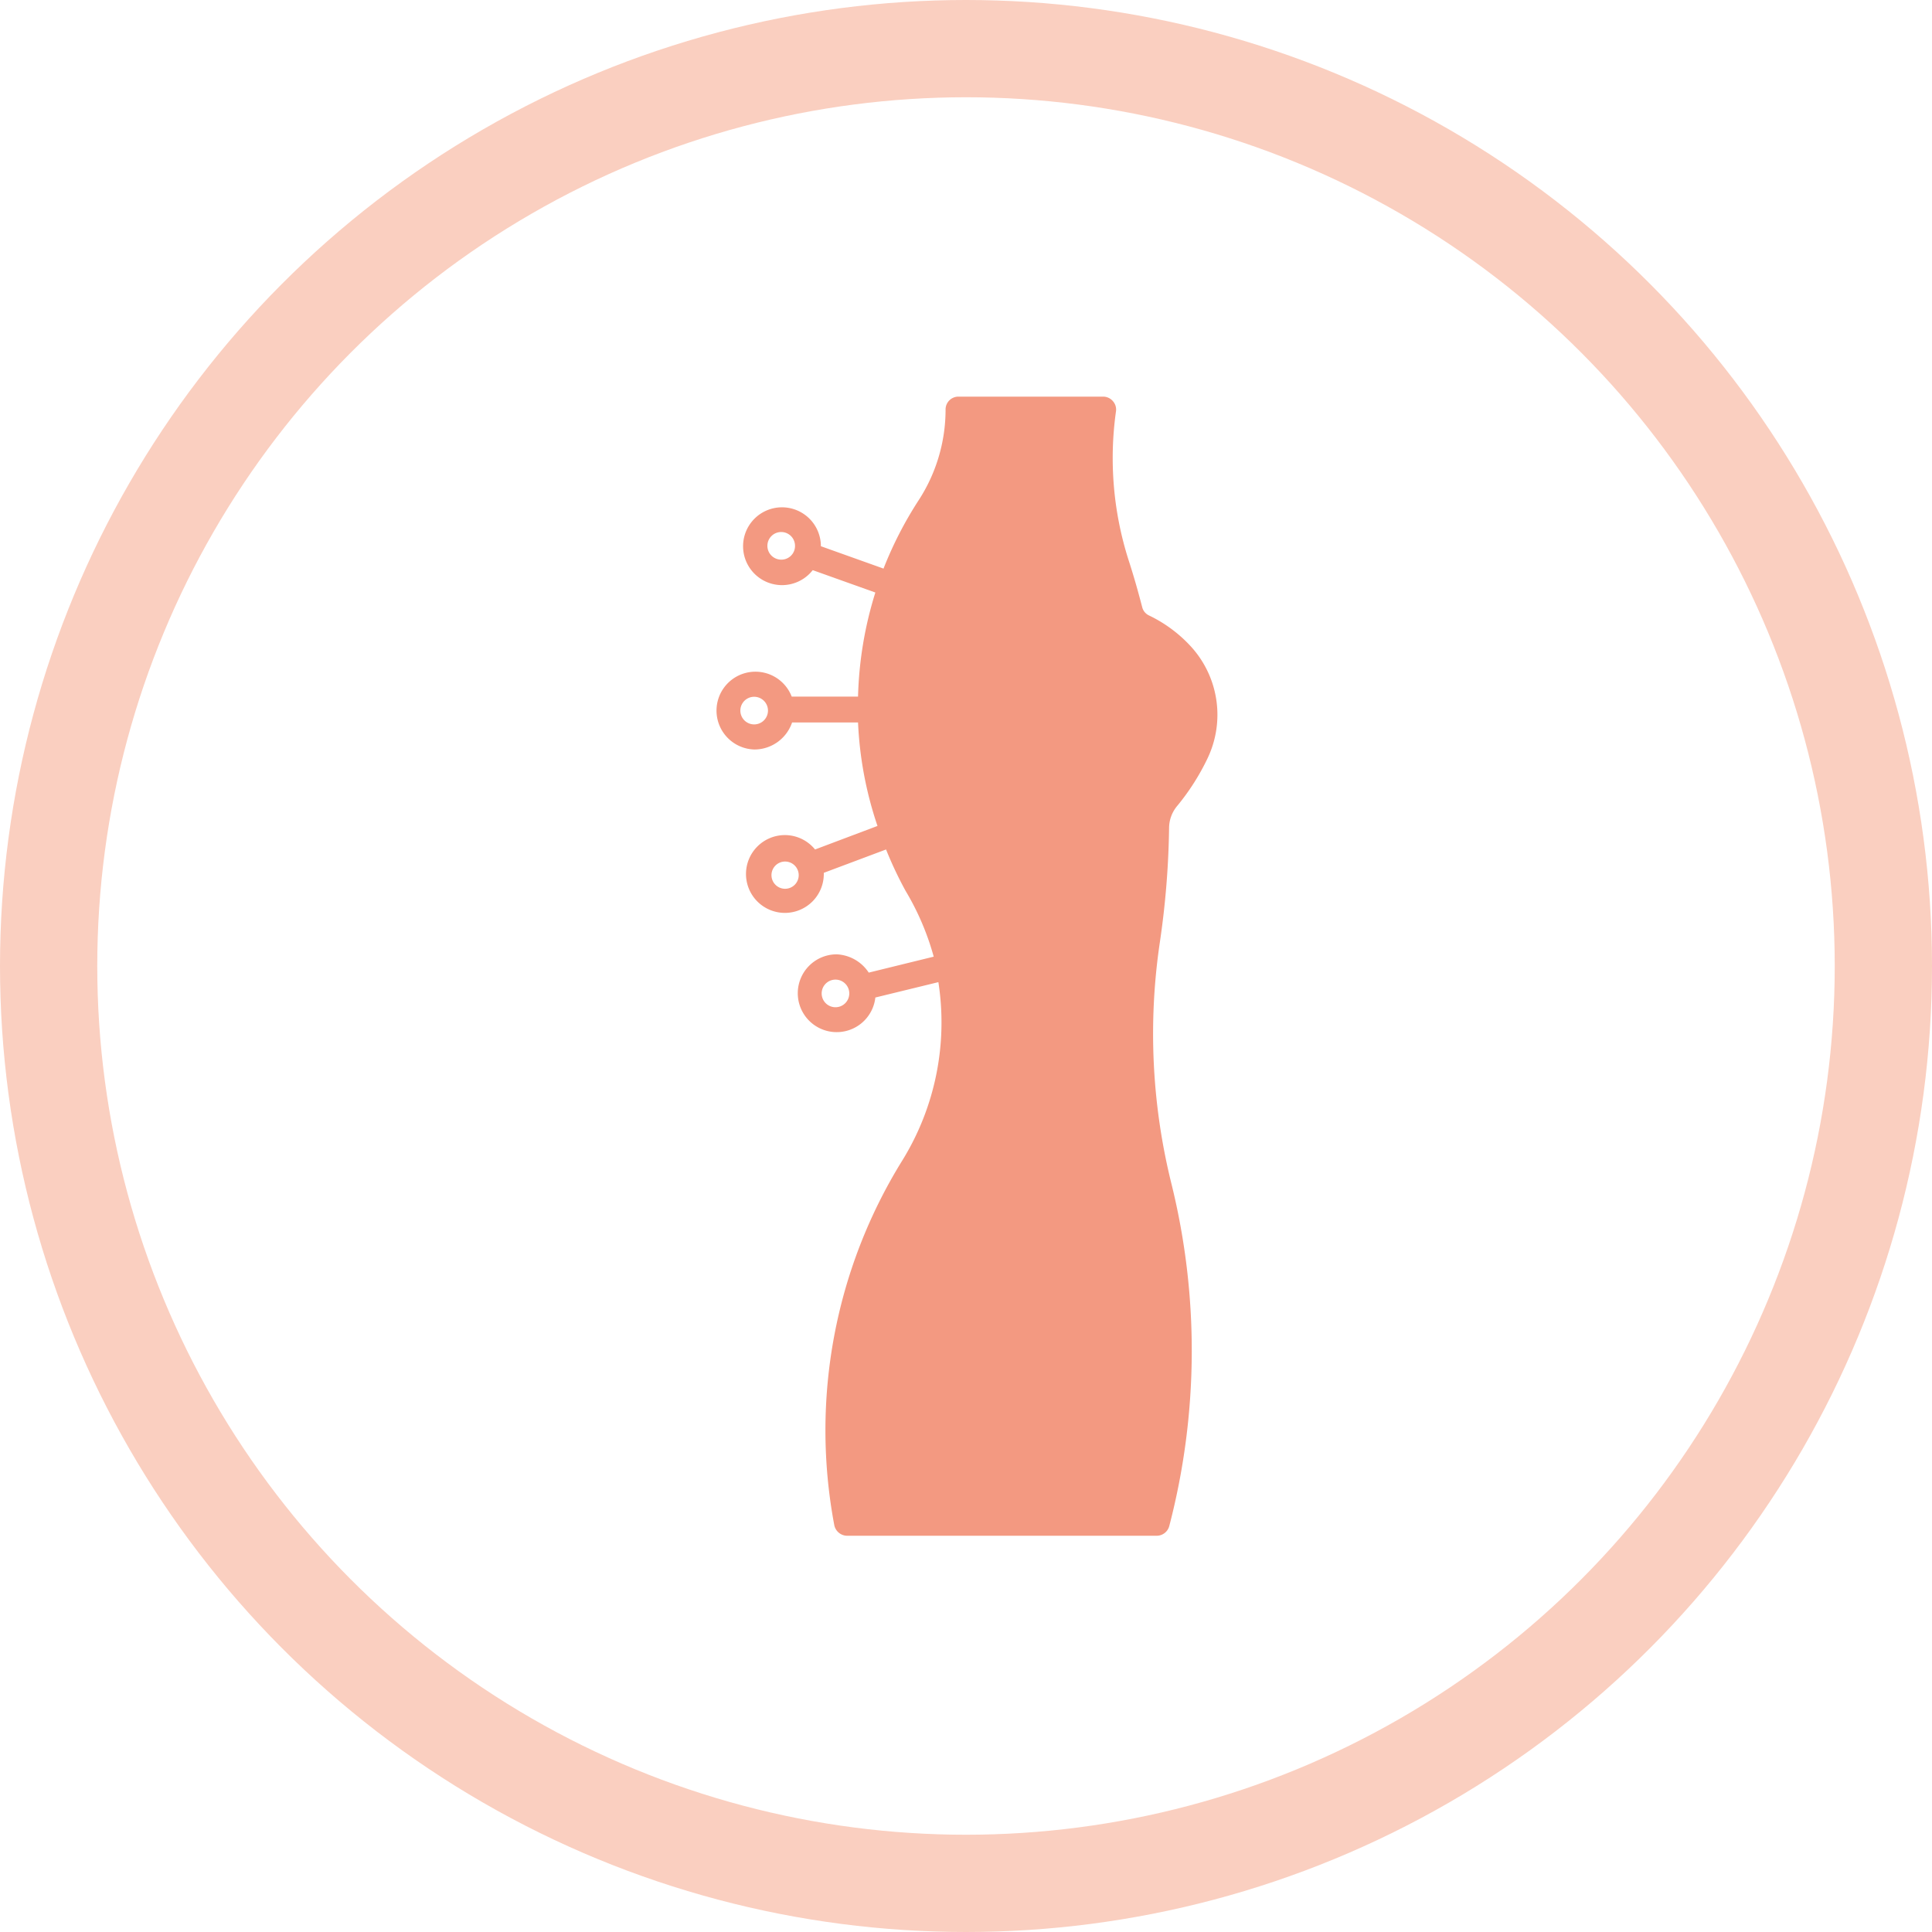
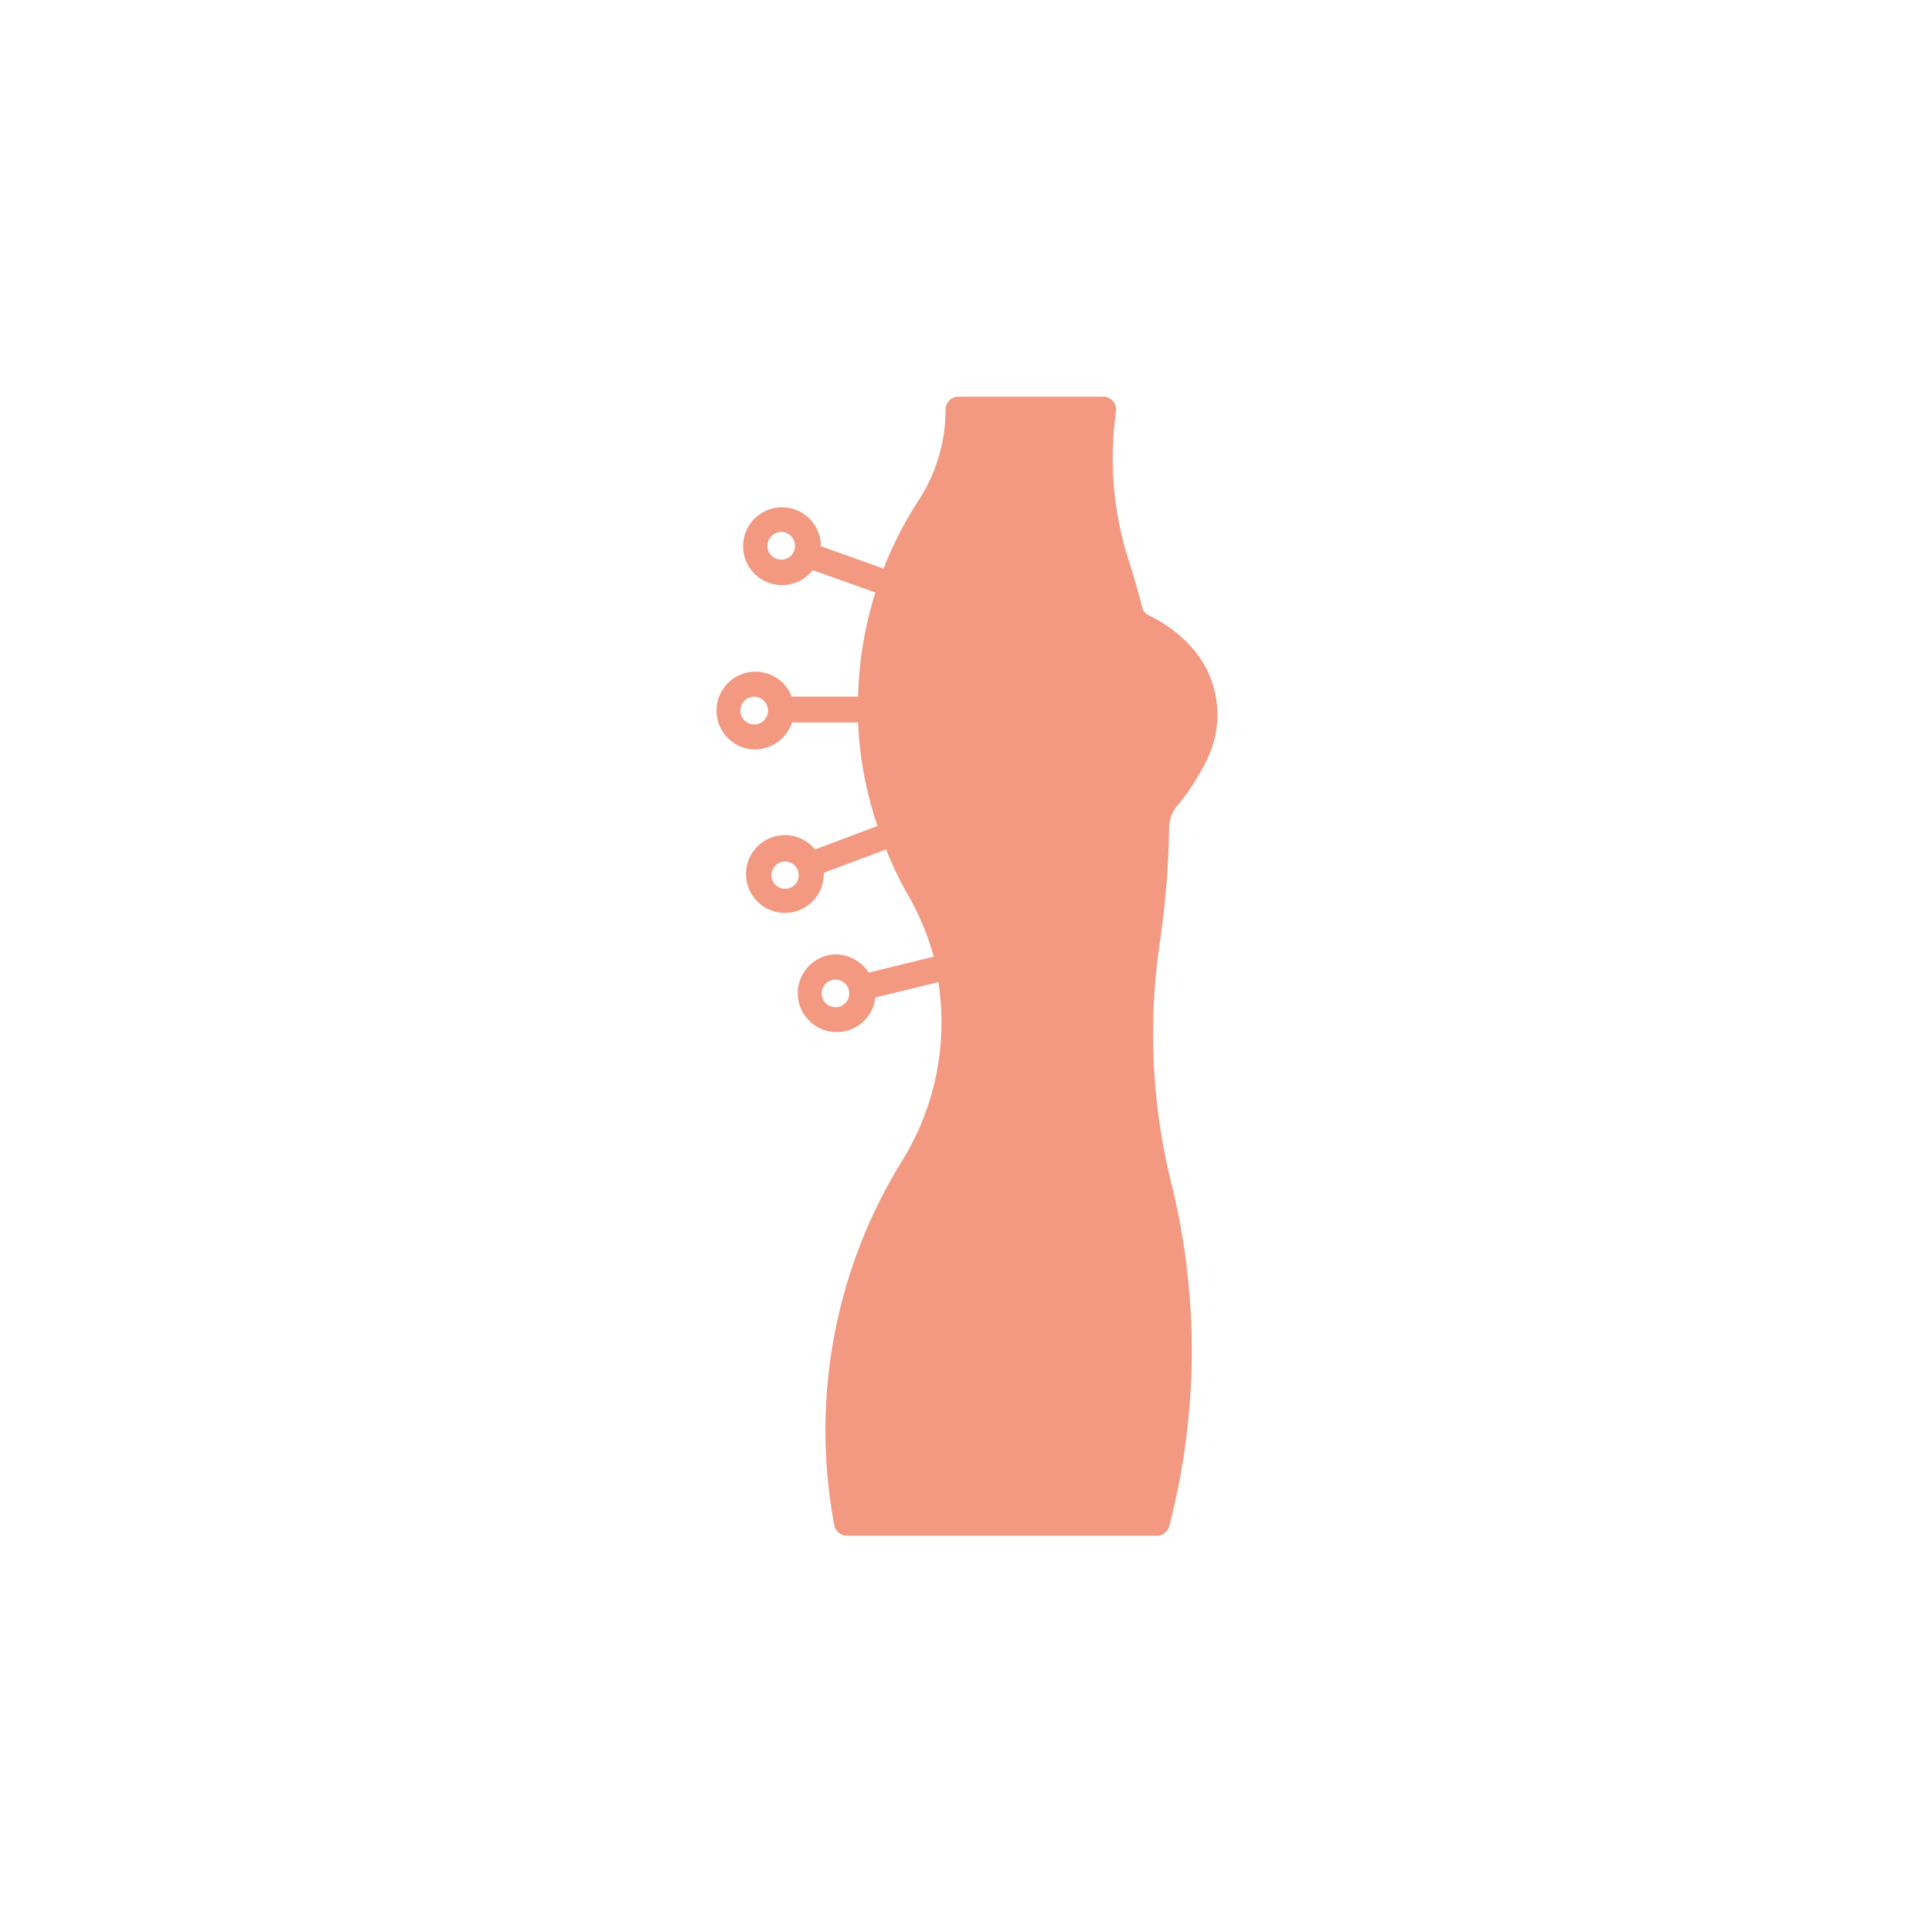
<svg xmlns="http://www.w3.org/2000/svg" viewBox="0 0 99.32 99.32">
  <defs>
    <style>.cls-1{fill:none;stroke:#facfc0;stroke-miterlimit:10;stroke-width:5px;}.cls-2{fill:#f39981;}</style>
  </defs>
  <g id="Ebene_2" data-name="Ebene 2">
    <g id="Ebene_1-2" data-name="Ebene 1">
-       <circle class="cls-1" cx="49.66" cy="49.66" r="47.16" />
      <path class="cls-2" d="M44.11,37.14a19.11,19.11,0,0,0,1,5.32l-3.21,1.21a2,2,0,0,0-1.55-.74,2,2,0,1,0,2,2v-.06l3.2-1.2a19.7,19.7,0,0,0,1,2.12A13.6,13.6,0,0,1,48,49.18L44.66,50A2.08,2.08,0,0,0,43,49.06a2,2,0,1,0,2,2.22l3.24-.79a13.5,13.5,0,0,1-1.85,9.16,26.33,26.33,0,0,0-3.5,18.76.68.68,0,0,0,.66.54H59.47a.67.67,0,0,0,.64-.5,35.75,35.75,0,0,0,.12-17.56,32,32,0,0,1-.6-12.48,44.08,44.08,0,0,0,.47-5.85,1.78,1.78,0,0,1,.41-1.12A11.9,11.9,0,0,0,62.07,39a5.2,5.2,0,0,0-.88-5.8,7.06,7.06,0,0,0-2.12-1.56.64.64,0,0,1-.35-.42c-.21-.81-.44-1.62-.7-2.42a17.25,17.25,0,0,1-.65-7.65.65.65,0,0,0-.16-.53.66.66,0,0,0-.5-.23H49.27a.66.66,0,0,0-.66.67,8.55,8.55,0,0,1-1.38,4.65,19.53,19.53,0,0,0-1.81,3.52L42.2,28.08h0a2,2,0,1,0-2,2,2,2,0,0,0,1.58-.77L45,30.46a19.52,19.52,0,0,0-.89,5.35l-3.41,0a2,2,0,1,0-1.91,2.72,2.05,2.05,0,0,0,1.93-1.39Zm-4.63-.61a.71.71,0,0,1-.71.71.71.71,0,1,1,.71-.71Zm1.39-8.46a.7.7,0,0,1-.7.7.71.71,0,1,1,.7-.7Zm2.79,23a.71.71,0,0,1-.71.71.71.71,0,1,1,.71-.71ZM41.06,45a.7.7,0,1,1-.7-.71A.7.7,0,0,1,41.06,45Z" />
    </g>
  </g>
</svg>